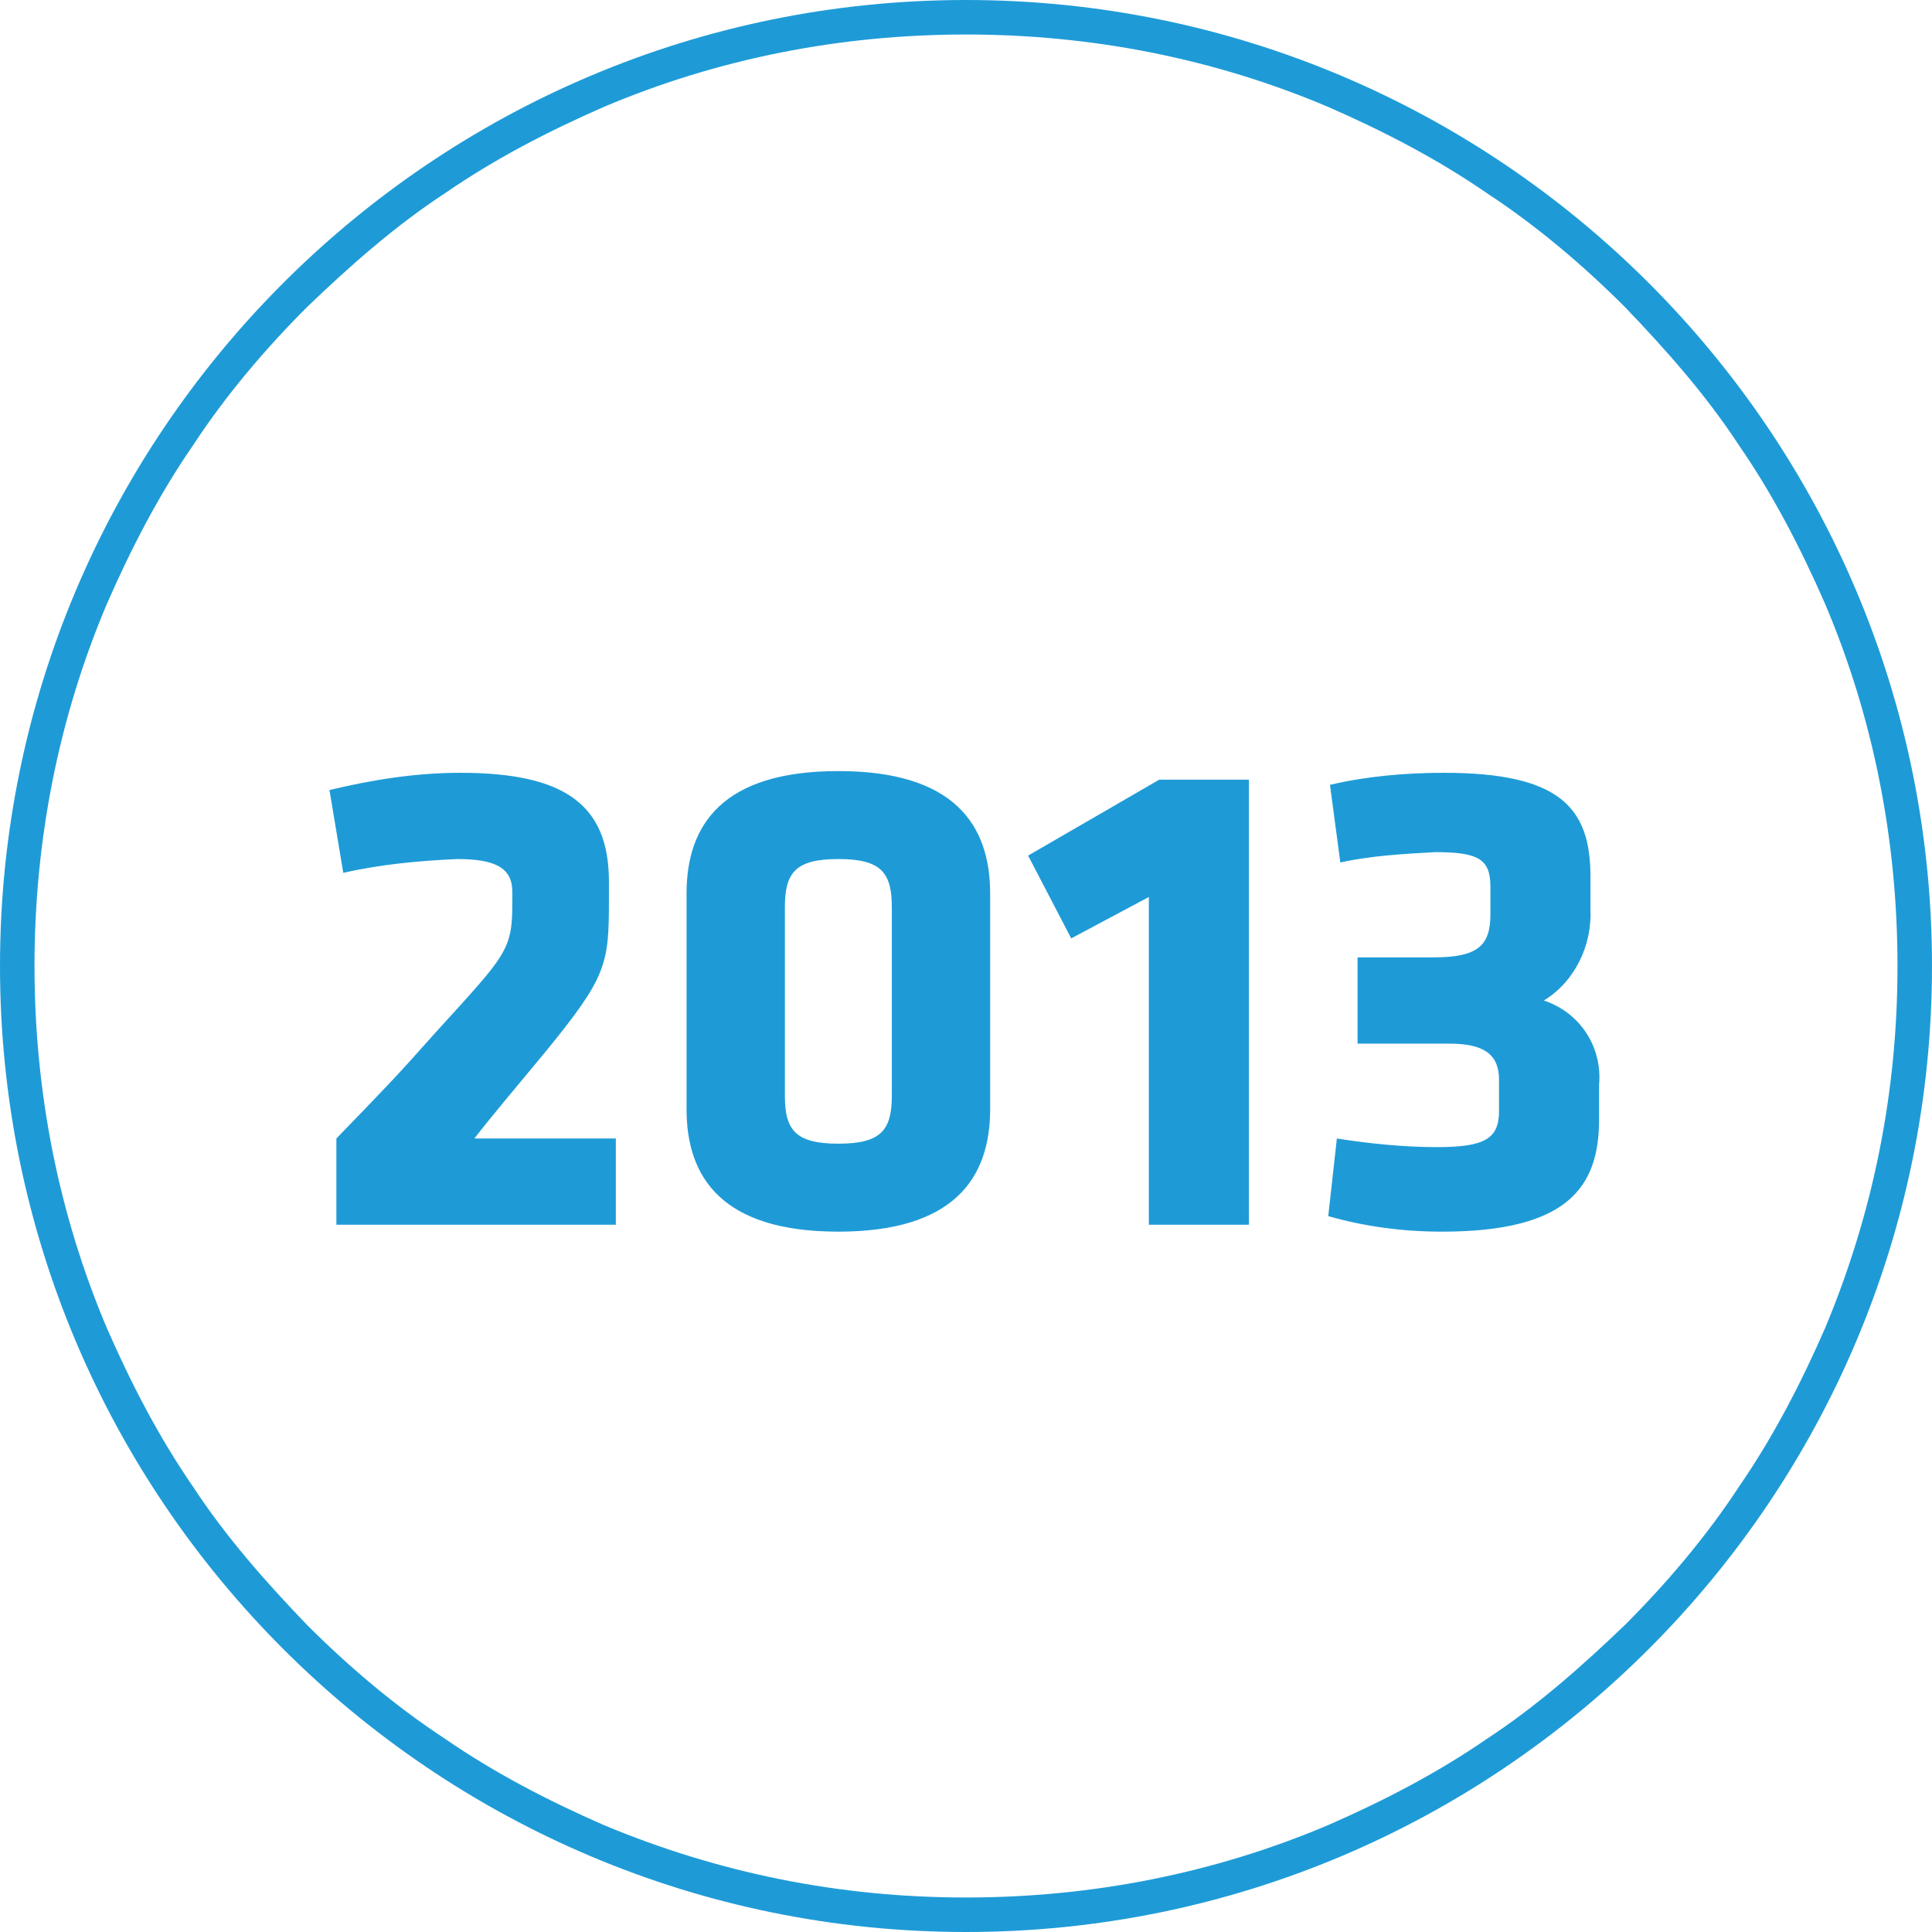
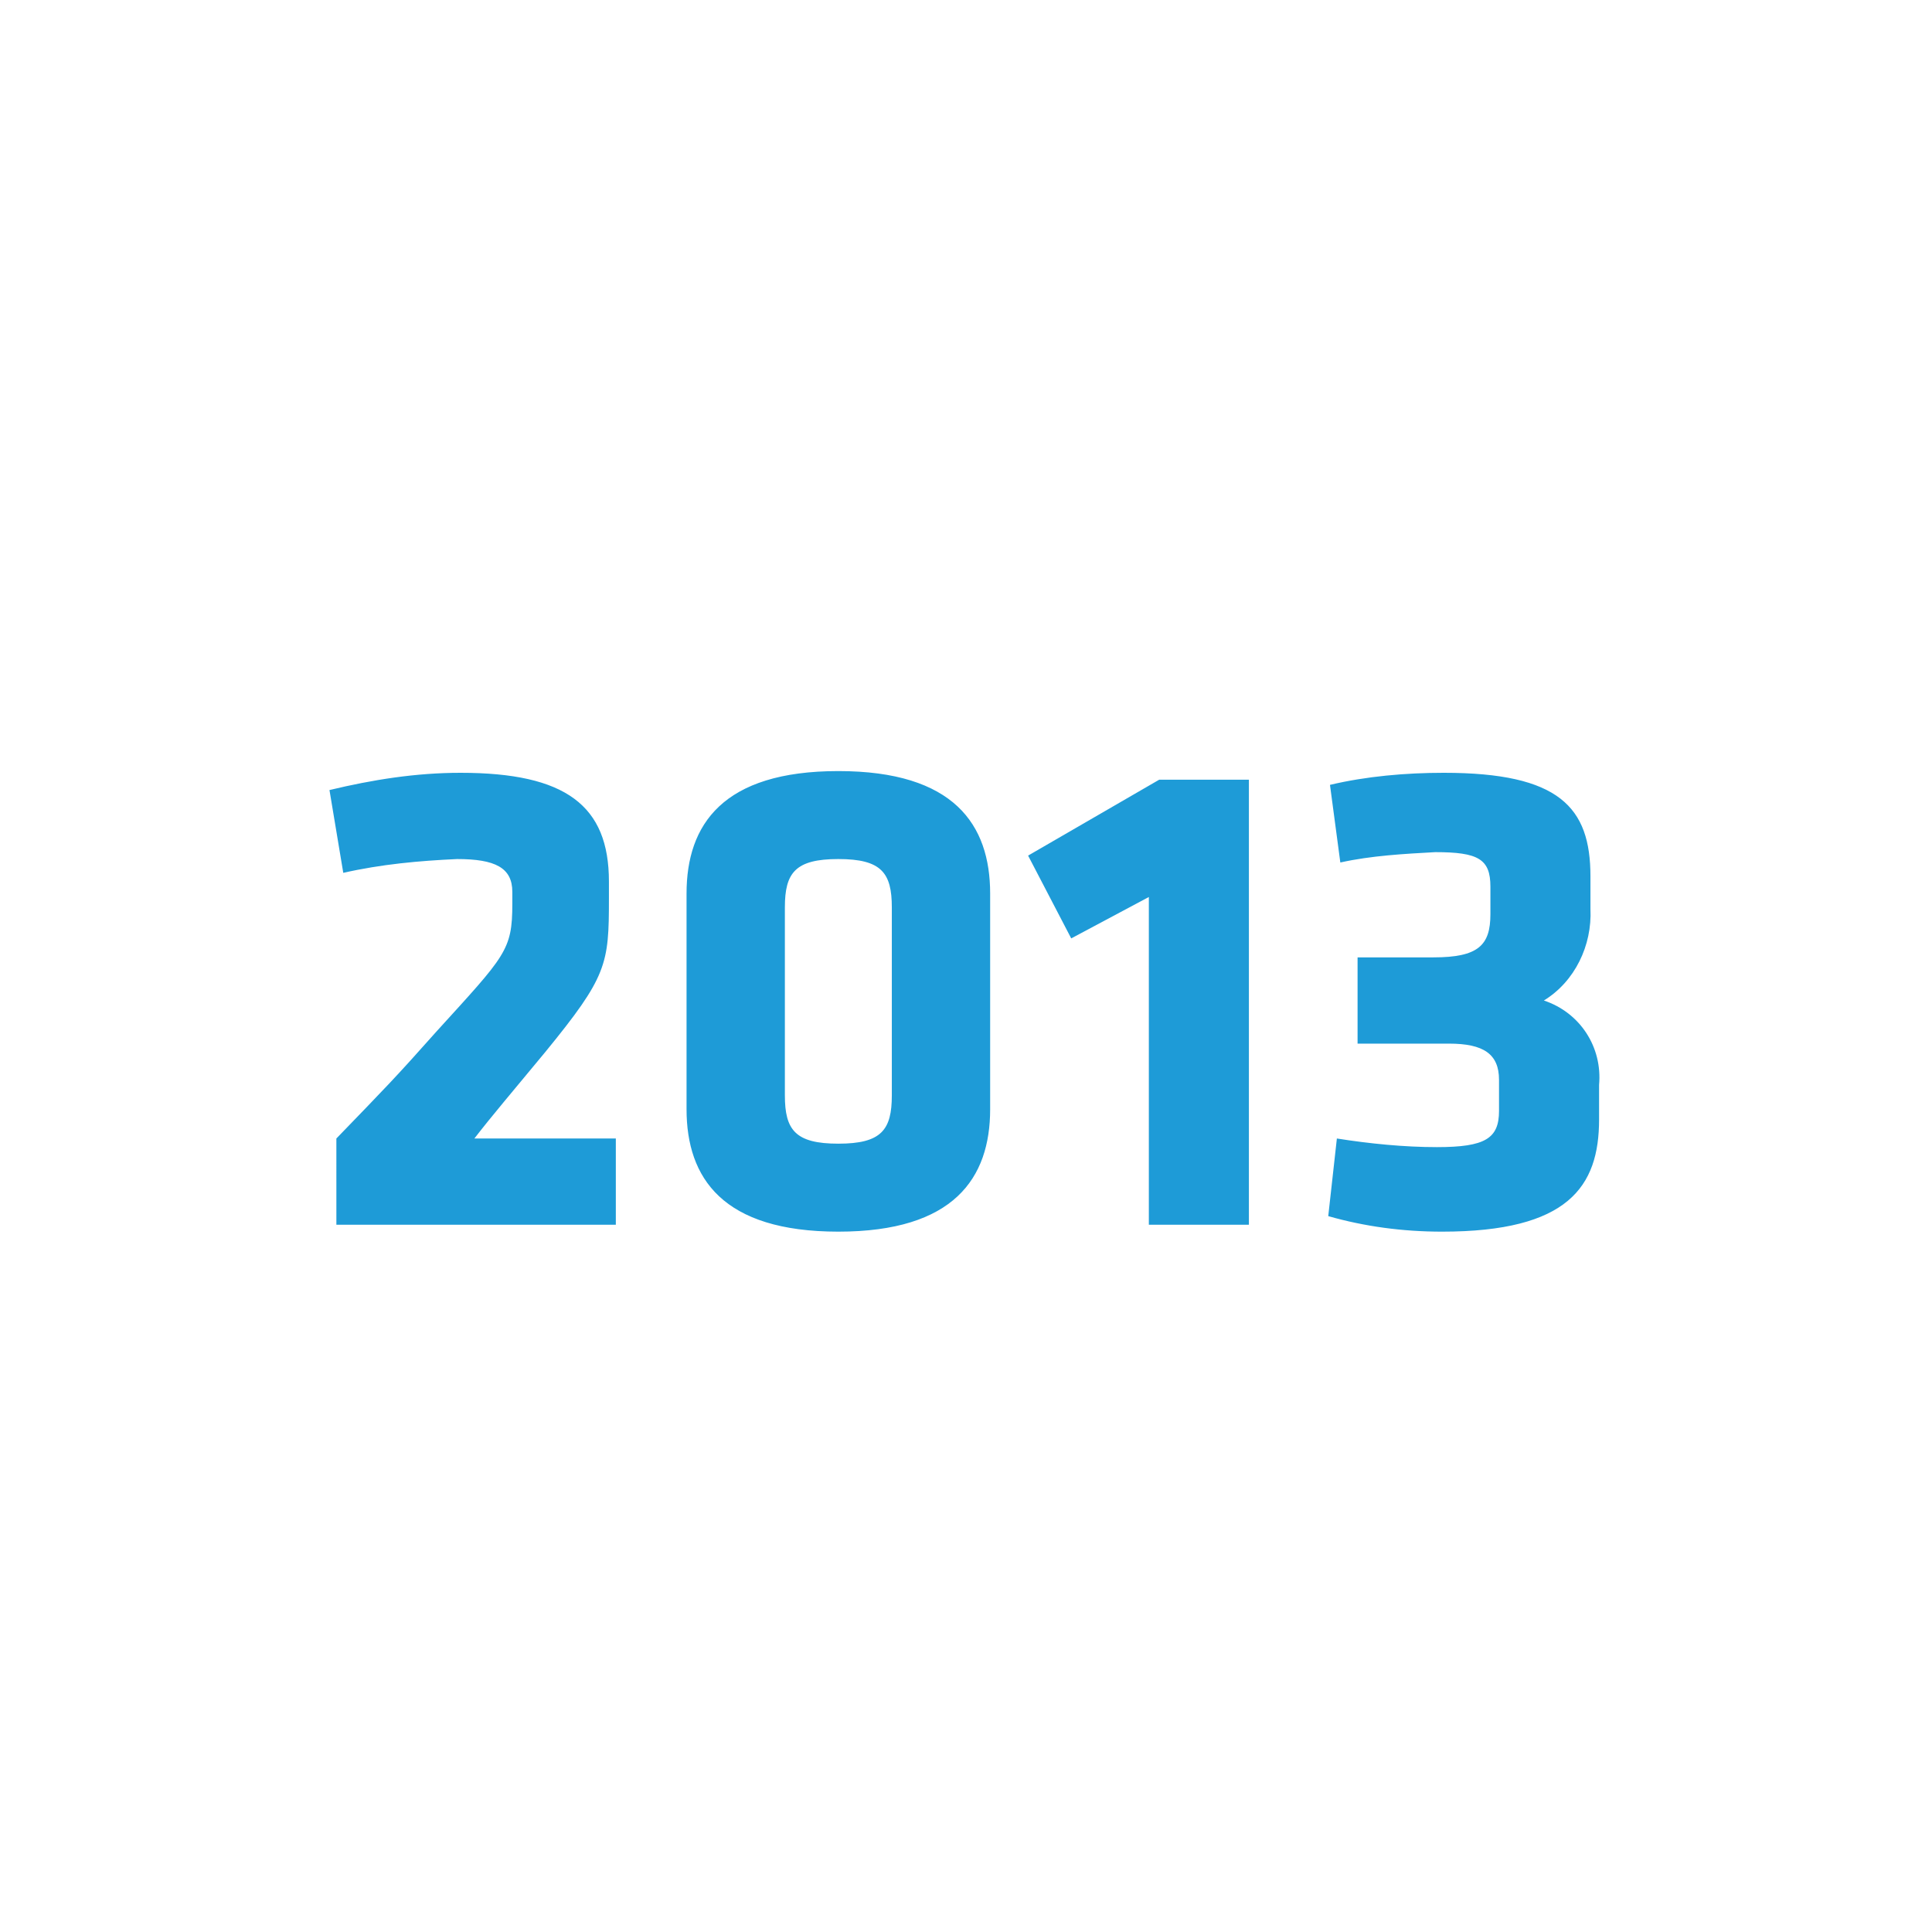
<svg xmlns="http://www.w3.org/2000/svg" version="1.1" id="CIRCLE" x="0px" y="0px" viewBox="0 0 112 112" style="enable-background:new 0 0 112 112;" xml:space="preserve">
  <style type="text/css">
	.st0{fill:#1E9BD7;}
</style>
  <g id="Path_306">
-     <path class="st0" d="M56,2c-7.3,0-14.4,1.4-21,4.2c-3.2,1.4-6.3,3-9.2,5c-2.9,1.9-5.5,4.2-8,6.6c-2.4,2.4-4.7,5.1-6.6,8   c-2,2.9-3.6,6-5,9.2C3.4,41.6,2,48.7,2,56s1.4,14.4,4.2,21c1.4,3.2,3,6.3,5,9.2c1.9,2.9,4.2,5.5,6.6,8c2.4,2.4,5.1,4.7,8,6.6   c2.9,2,6,3.6,9.2,5c6.7,2.8,13.7,4.2,21,4.2s14.4-1.4,21-4.2c3.2-1.4,6.3-3,9.2-5c2.9-1.9,5.5-4.2,8-6.6c2.4-2.4,4.7-5.1,6.6-8   c2-2.9,3.6-6,5-9.2c2.8-6.7,4.2-13.7,4.2-21s-1.4-14.4-4.2-21c-1.4-3.2-3-6.3-5-9.2c-1.9-2.9-4.2-5.5-6.6-8c-2.4-2.4-5.1-4.7-8-6.6   c-2.9-2-6-3.6-9.2-5C70.4,3.4,63.3,2,56,2 M56,0c30.9,0,56,25.1,56,56s-25.1,56-56,56S0,86.9,0,56S25.1,0,56,0z" />
-   </g>
+     </g>
  <path id="Path_22722" class="st0" d="M31.6,61c3.6-4.4,3.7-5.1,3.7-8.9v-1c0-4.4-2.5-6.3-8.6-6.3c-2.6,0-5.1,0.4-7.6,1l0.8,4.8  c2.2-0.5,4.4-0.7,6.6-0.8c2.2,0,3.2,0.5,3.2,1.9v0.7c0,2.7-0.4,3-4.4,7.4c-2.4,2.7-2.9,3.2-5.8,6.2V71h16.2v-5h-8.2  C28.5,64.7,29.7,63.3,31.6,61z M57.4,51.8c0-4-2.1-7.1-8.8-7.1s-8.8,3.1-8.8,7.1v12.5c0,4,2.1,7.1,8.8,7.1s8.8-3.1,8.8-7.1  L57.4,51.8z M45.5,52.6c0-2,0.6-2.8,3.1-2.8c2.5,0,3.1,0.8,3.1,2.8v10.9c0,2-0.6,2.8-3.1,2.8c-2.5,0-3.1-0.8-3.1-2.8V52.6z M72.4,71  V45.2h-5.2l-7.6,4.4l2.5,4.8l4.5-2.4V71H72.4z M78.7,55.6v4.9H84c2,0,2.9,0.6,2.9,2.1v1.8c0,1.6-0.8,2.1-3.6,2.1  c-1.9,0-3.9-0.2-5.8-0.5L77,70.5c2.1,0.6,4.3,0.9,6.6,0.9c7.3,0,9.1-2.6,9.1-6.5v-2c0.2-2.2-1.1-4.2-3.2-4.9  c1.8-1.1,2.8-3.2,2.7-5.3v-1.9c0-4-1.8-6-8.5-6c-2.2,0-4.5,0.2-6.6,0.7l0.6,4.5c1.8-0.4,3.7-0.5,5.5-0.6c2.5,0,3.2,0.4,3.2,2v1.6  c0,1.8-0.7,2.5-3.3,2.5H78.7z" />
</svg>